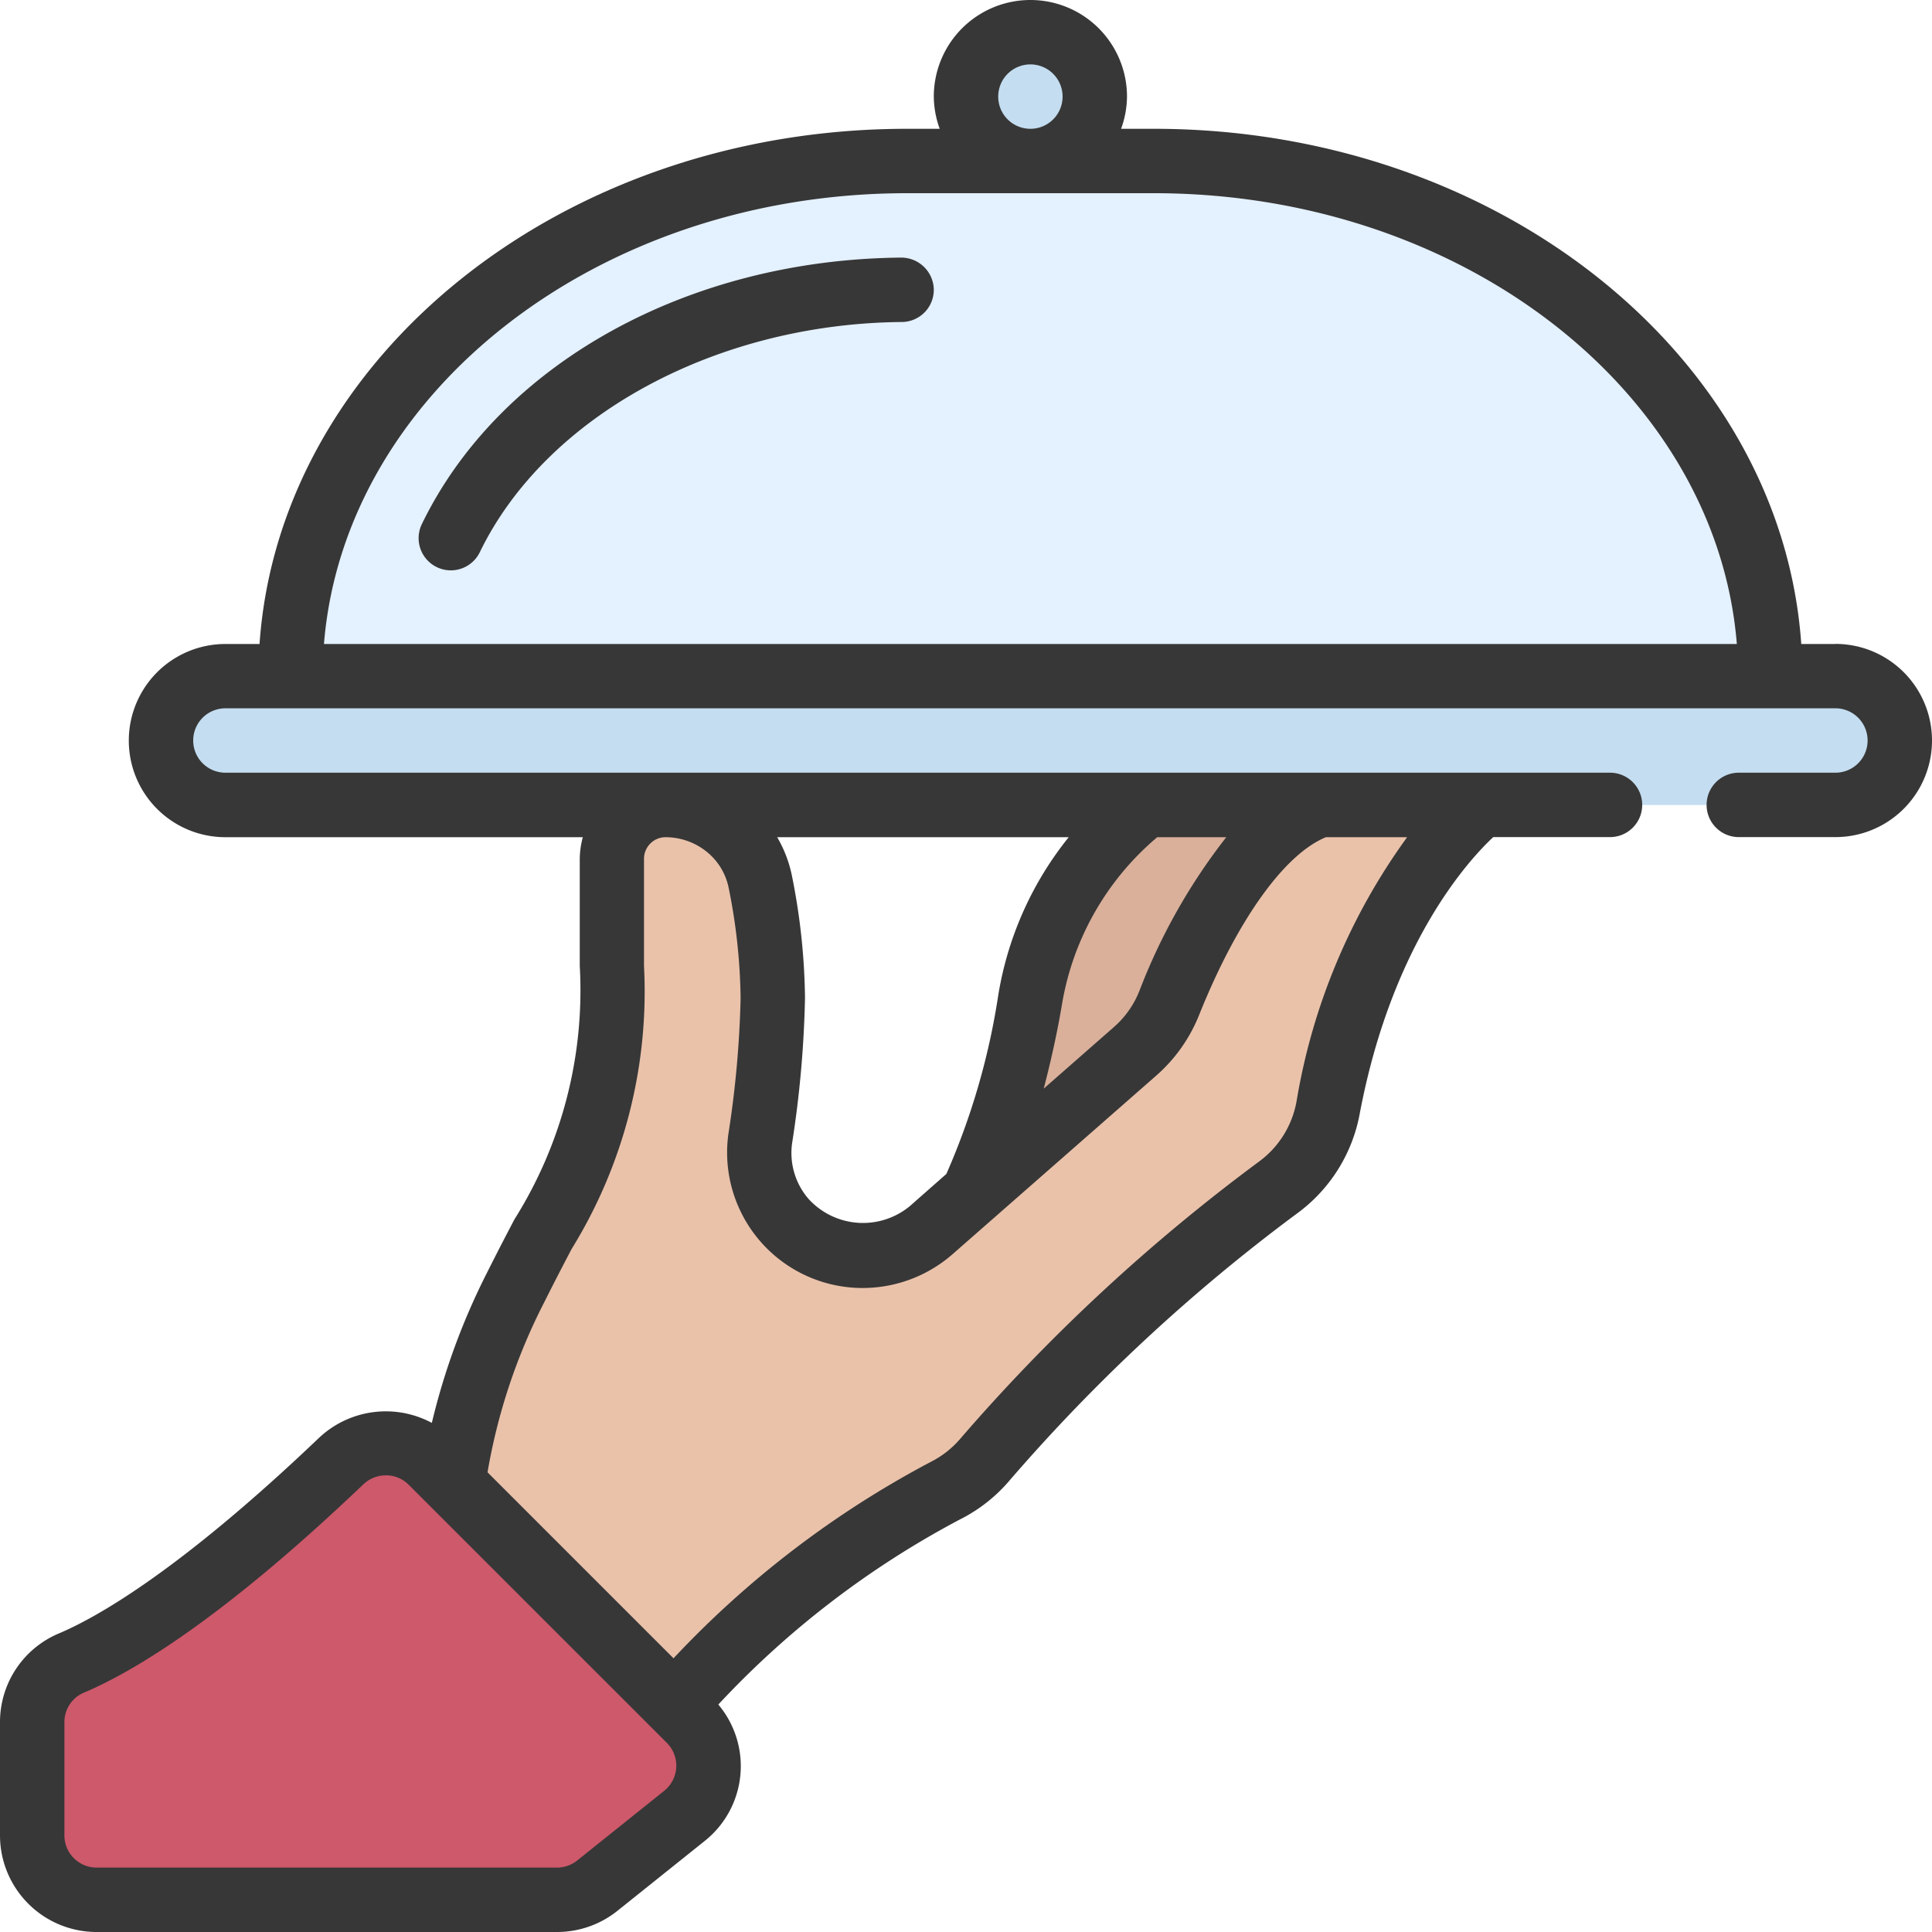
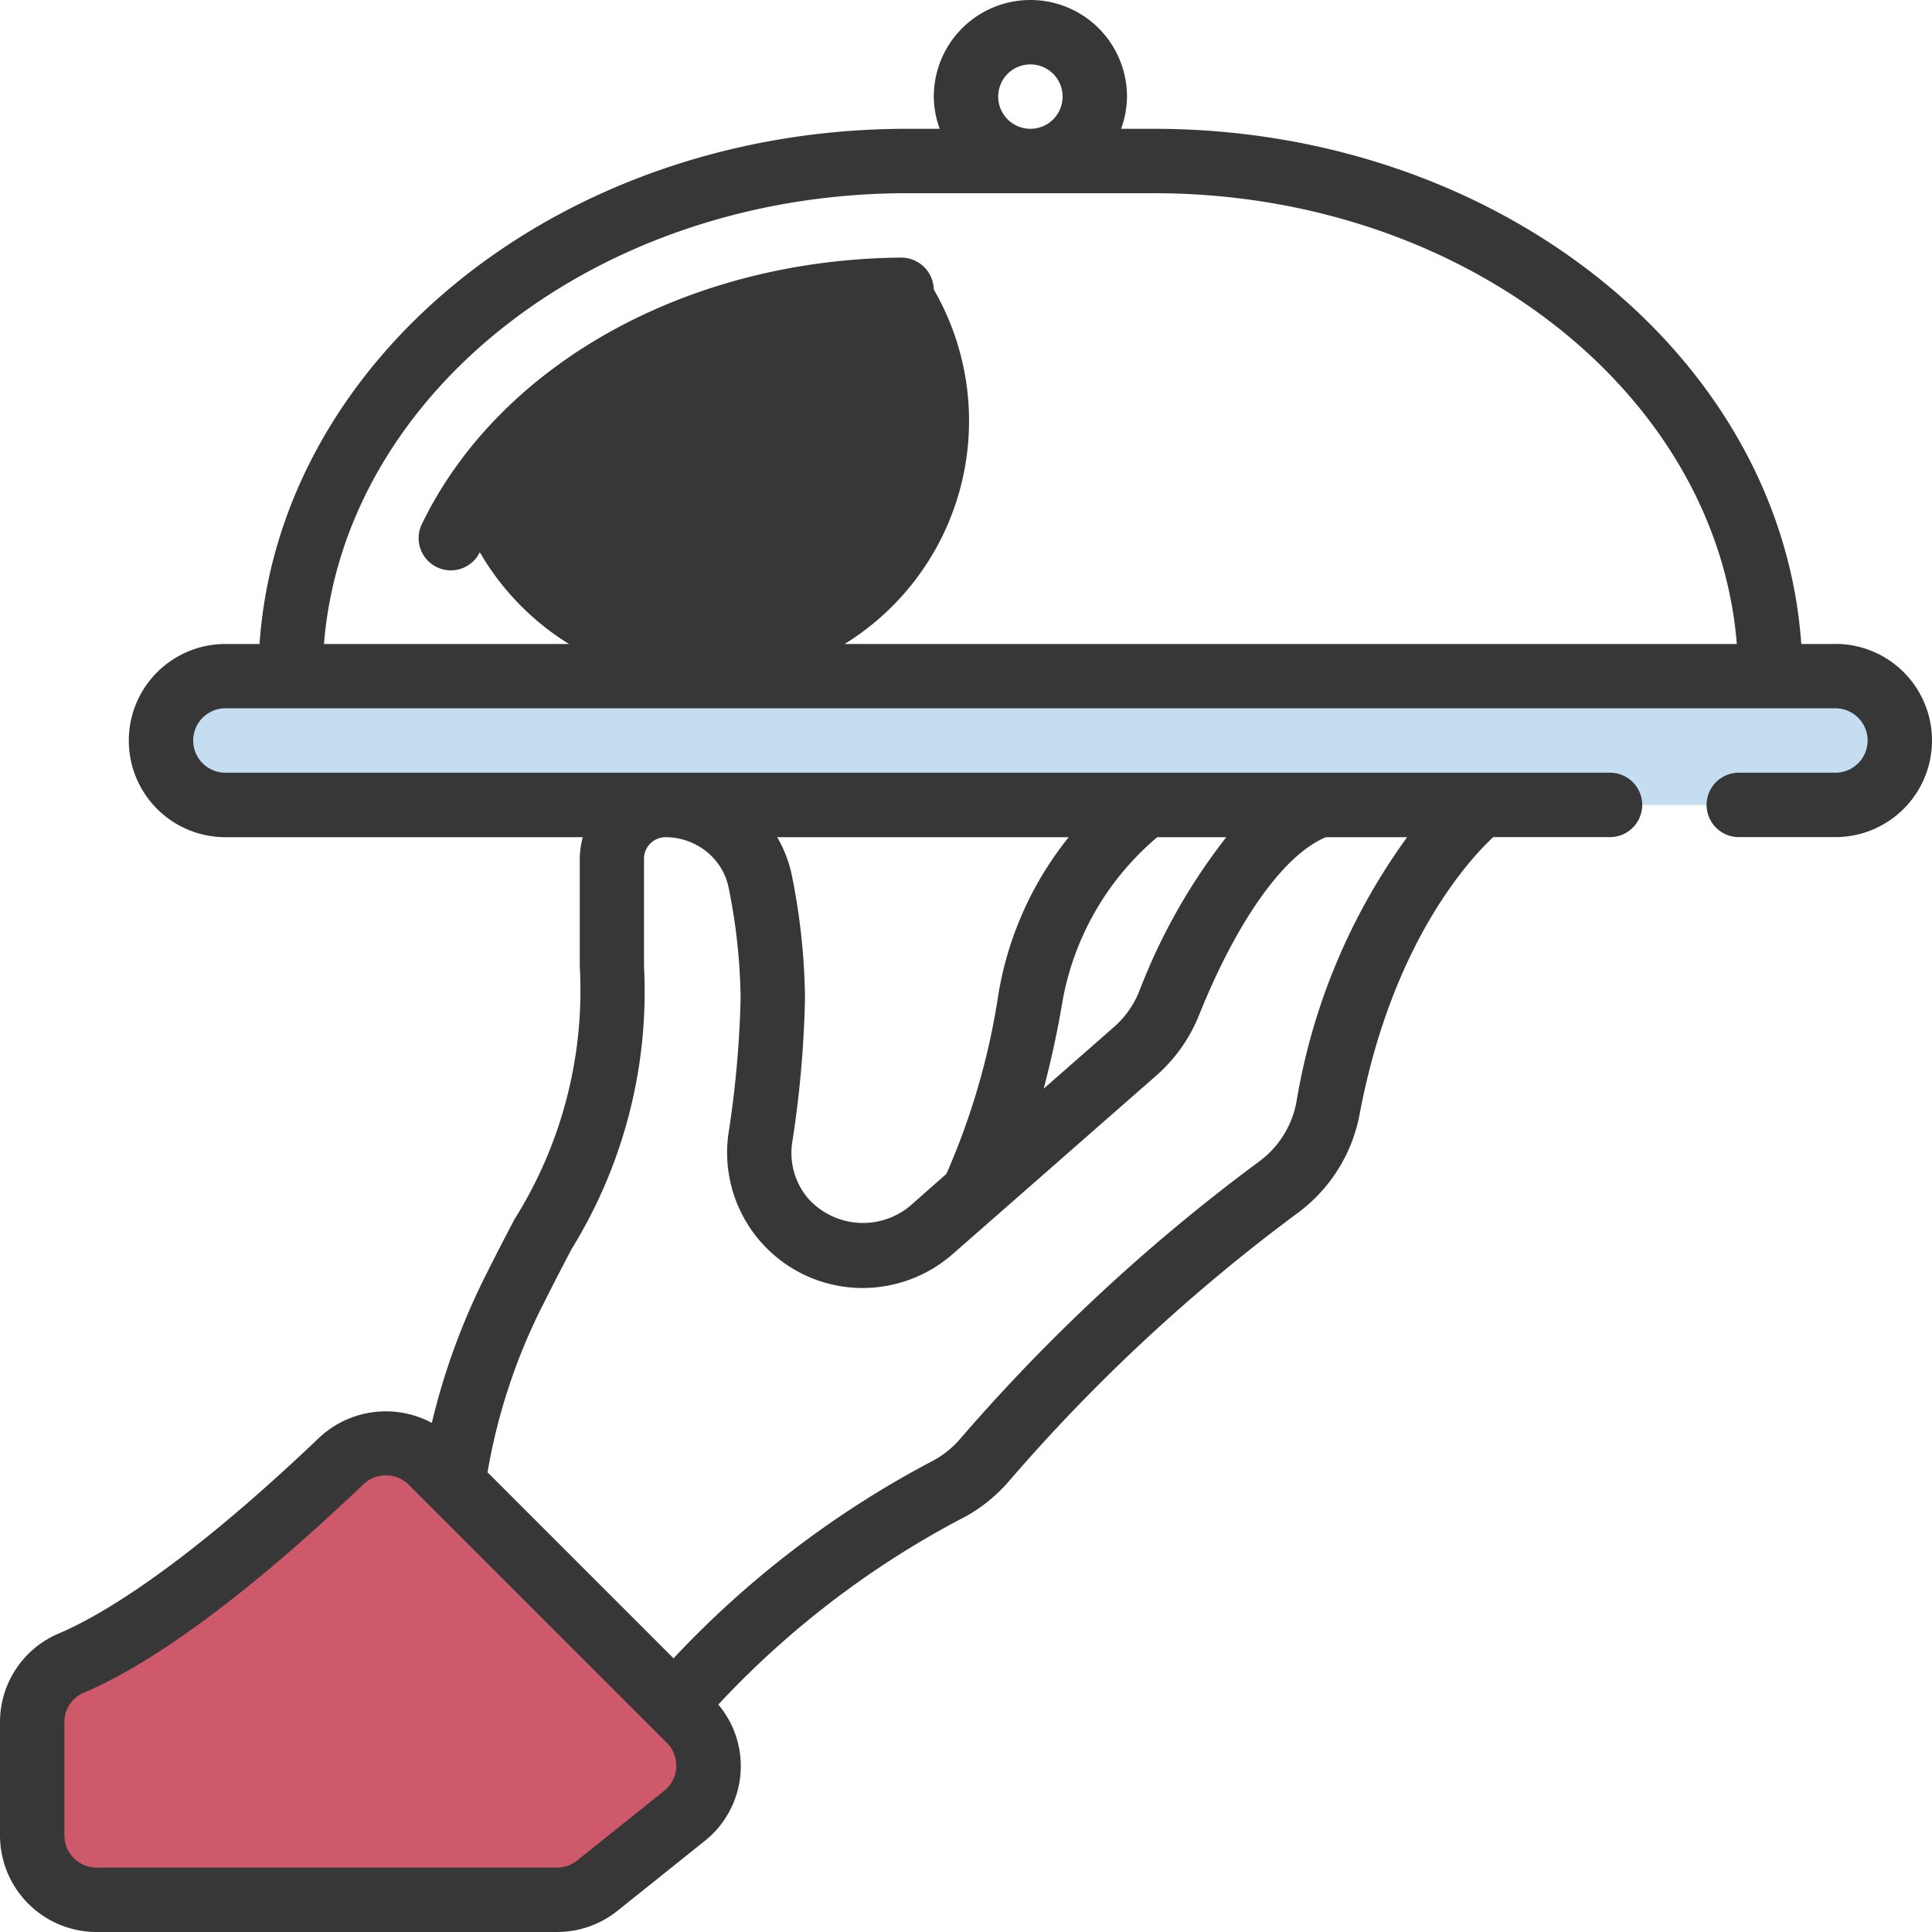
<svg xmlns="http://www.w3.org/2000/svg" id="icons" viewBox="0 0 60 60" width="512" height="512">
-   <path d="M55,21h0c0-8.837-8.581-16-19.167-16H28.167C17.581,5,9,12.163,9,21H9v1H55Z" fill="#e4f1ff" />
-   <path d="M30.21,37.07A22.513,22.513,0,0,0,32,31a9.784,9.784,0,0,1,3.56-6L37,24l6,1L32,37Z" fill="#dab09b" />
-   <path d="M14,47a23.1,23.1,0,0,1,2-7c2-4,3-5,3-10V26.67A1.673,1.673,0,0,1,20.67,25a3.052,3.052,0,0,1,1.9.67,2.927,2.927,0,0,1,1.04,1.71A18.94,18.94,0,0,1,24,31a33.22,33.22,0,0,1-.39,4.36,3.217,3.217,0,0,0,5.3,2.85l6.33-5.55a3.924,3.924,0,0,0,1.08-1.53C37,29.44,38.71,25.76,41,25l2-1,3,1s-3.46,2.59-4.75,9.38a3.946,3.946,0,0,1-1.57,2.51,56.345,56.345,0,0,0-9.12,8.47,3.951,3.951,0,0,1-1.21.94,29.513,29.513,0,0,0-8.42,6.63Z" fill="#eac2aa" />
  <path d="M2.216,51.645c1.39-.586,4.049-2.142,8.378-6.271a2.007,2.007,0,0,1,2.8.023L21.42,53.42a2,2,0,0,1-.165,2.976l-2.707,2.166A2,2,0,0,1,17.3,59H3a2,2,0,0,1-2-2V53.484A1.991,1.991,0,0,1,2.216,51.645Z" fill="#cd596b" />
  <path d="M57,25H7a2,2,0,0,1-2-2H5a2,2,0,0,1,2-2H57a2,2,0,0,1,2,2h0A2,2,0,0,1,57,25Z" fill="#c4ddf0" />
-   <circle cx="32" cy="3" r="2" fill="#c4ddf0" />
  <path d="M57,20H55.94c-.619-8.908-9.387-16-20.107-16H34.816A2.966,2.966,0,0,0,35,3a3,3,0,0,0-6,0,2.966,2.966,0,0,0,.184,1H28.167C17.447,4,8.679,11.092,8.06,20H7a3,3,0,0,0,0,6H18.1a2.644,2.644,0,0,0-.095.67V30a13.358,13.358,0,0,1-2.029,7.869c-.265.506-.553,1.059-.865,1.683a21.1,21.1,0,0,0-1.7,4.637,3.027,3.027,0,0,0-3.5.461c-4.358,4.158-6.93,5.59-8.076,6.075A2.985,2.985,0,0,0,0,53.483V57a3,3,0,0,0,3,3H17.3a3,3,0,0,0,1.874-.657l2.706-2.166a2.97,2.97,0,0,0,.428-4.241A28.35,28.35,0,0,1,29.8,47.194a4.924,4.924,0,0,0,1.516-1.174A55.332,55.332,0,0,1,40.261,37.7a4.946,4.946,0,0,0,1.971-3.137c1.007-5.3,3.405-7.878,4.142-8.566H50a1,1,0,0,0,0-2H7a1,1,0,0,1,0-2H57a1,1,0,0,1,0,2H54a1,1,0,0,0,0,2h3a3,3,0,0,0,0-6ZM20.63,55.614l-2.707,2.167A1,1,0,0,1,17.3,58H3a1,1,0,0,1-1-1V53.483a.99.99,0,0,1,.605-.916h0c1.553-.656,4.319-2.31,8.677-6.468a1.019,1.019,0,0,1,.705-.281.987.987,0,0,1,.7.287l8.024,8.023a1,1,0,0,1-.083,1.487ZM43.7,26a19.344,19.344,0,0,0-3.433,8.194,2.966,2.966,0,0,1-1.175,1.886A57.3,57.3,0,0,0,29.806,44.7a2.947,2.947,0,0,1-.9.7,30.4,30.4,0,0,0-7.989,6.1l-5.776-5.776A18.242,18.242,0,0,1,16.9,40.447c.306-.613.589-1.156.849-1.653A15.224,15.224,0,0,0,20,30V26.67a.671.671,0,0,1,.67-.67,2.04,2.04,0,0,1,1.271.447,1.927,1.927,0,0,1,.689,1.129A18.106,18.106,0,0,1,23,31a31.778,31.778,0,0,1-.38,4.221A4.208,4.208,0,0,0,26.79,40a4.246,4.246,0,0,0,2.779-1.038l6.33-5.55A4.937,4.937,0,0,0,37.248,31.5c1.181-2.935,2.639-4.971,3.93-5.5Zm-5.617,0a18.454,18.454,0,0,0-2.695,4.766,2.915,2.915,0,0,1-.808,1.142l-2.166,1.9c.216-.832.413-1.7.571-2.642A8.661,8.661,0,0,1,35.939,26Zm-7.07,4.834a21.964,21.964,0,0,1-1.623,5.624l-1.135,1a2.287,2.287,0,0,1-3.138-.217A2.179,2.179,0,0,1,24.6,35.5,33.441,33.441,0,0,0,25,31a20.2,20.2,0,0,0-.409-3.817A3.9,3.9,0,0,0,24.136,26H33.19A10.516,10.516,0,0,0,31.014,30.834ZM31,3a1,1,0,1,1,1,1A1,1,0,0,1,31,3ZM28.167,6h7.666c9.609,0,17.478,6.2,18.106,14H10.061C10.689,12.2,18.558,6,28.167,6Z" fill="#373737" />
-   <path d="M27.991,8c-6.636.057-12.481,3.306-14.89,8.276a1,1,0,1,0,1.8.873c2.05-4.226,7.318-7.1,13.11-7.149A1,1,0,0,0,29,8.992,1.012,1.012,0,0,0,27.991,8Z" fill="#373737" />
+   <path d="M27.991,8c-6.636.057-12.481,3.306-14.89,8.276a1,1,0,1,0,1.8.873A1,1,0,0,0,29,8.992,1.012,1.012,0,0,0,27.991,8Z" fill="#373737" />
</svg>